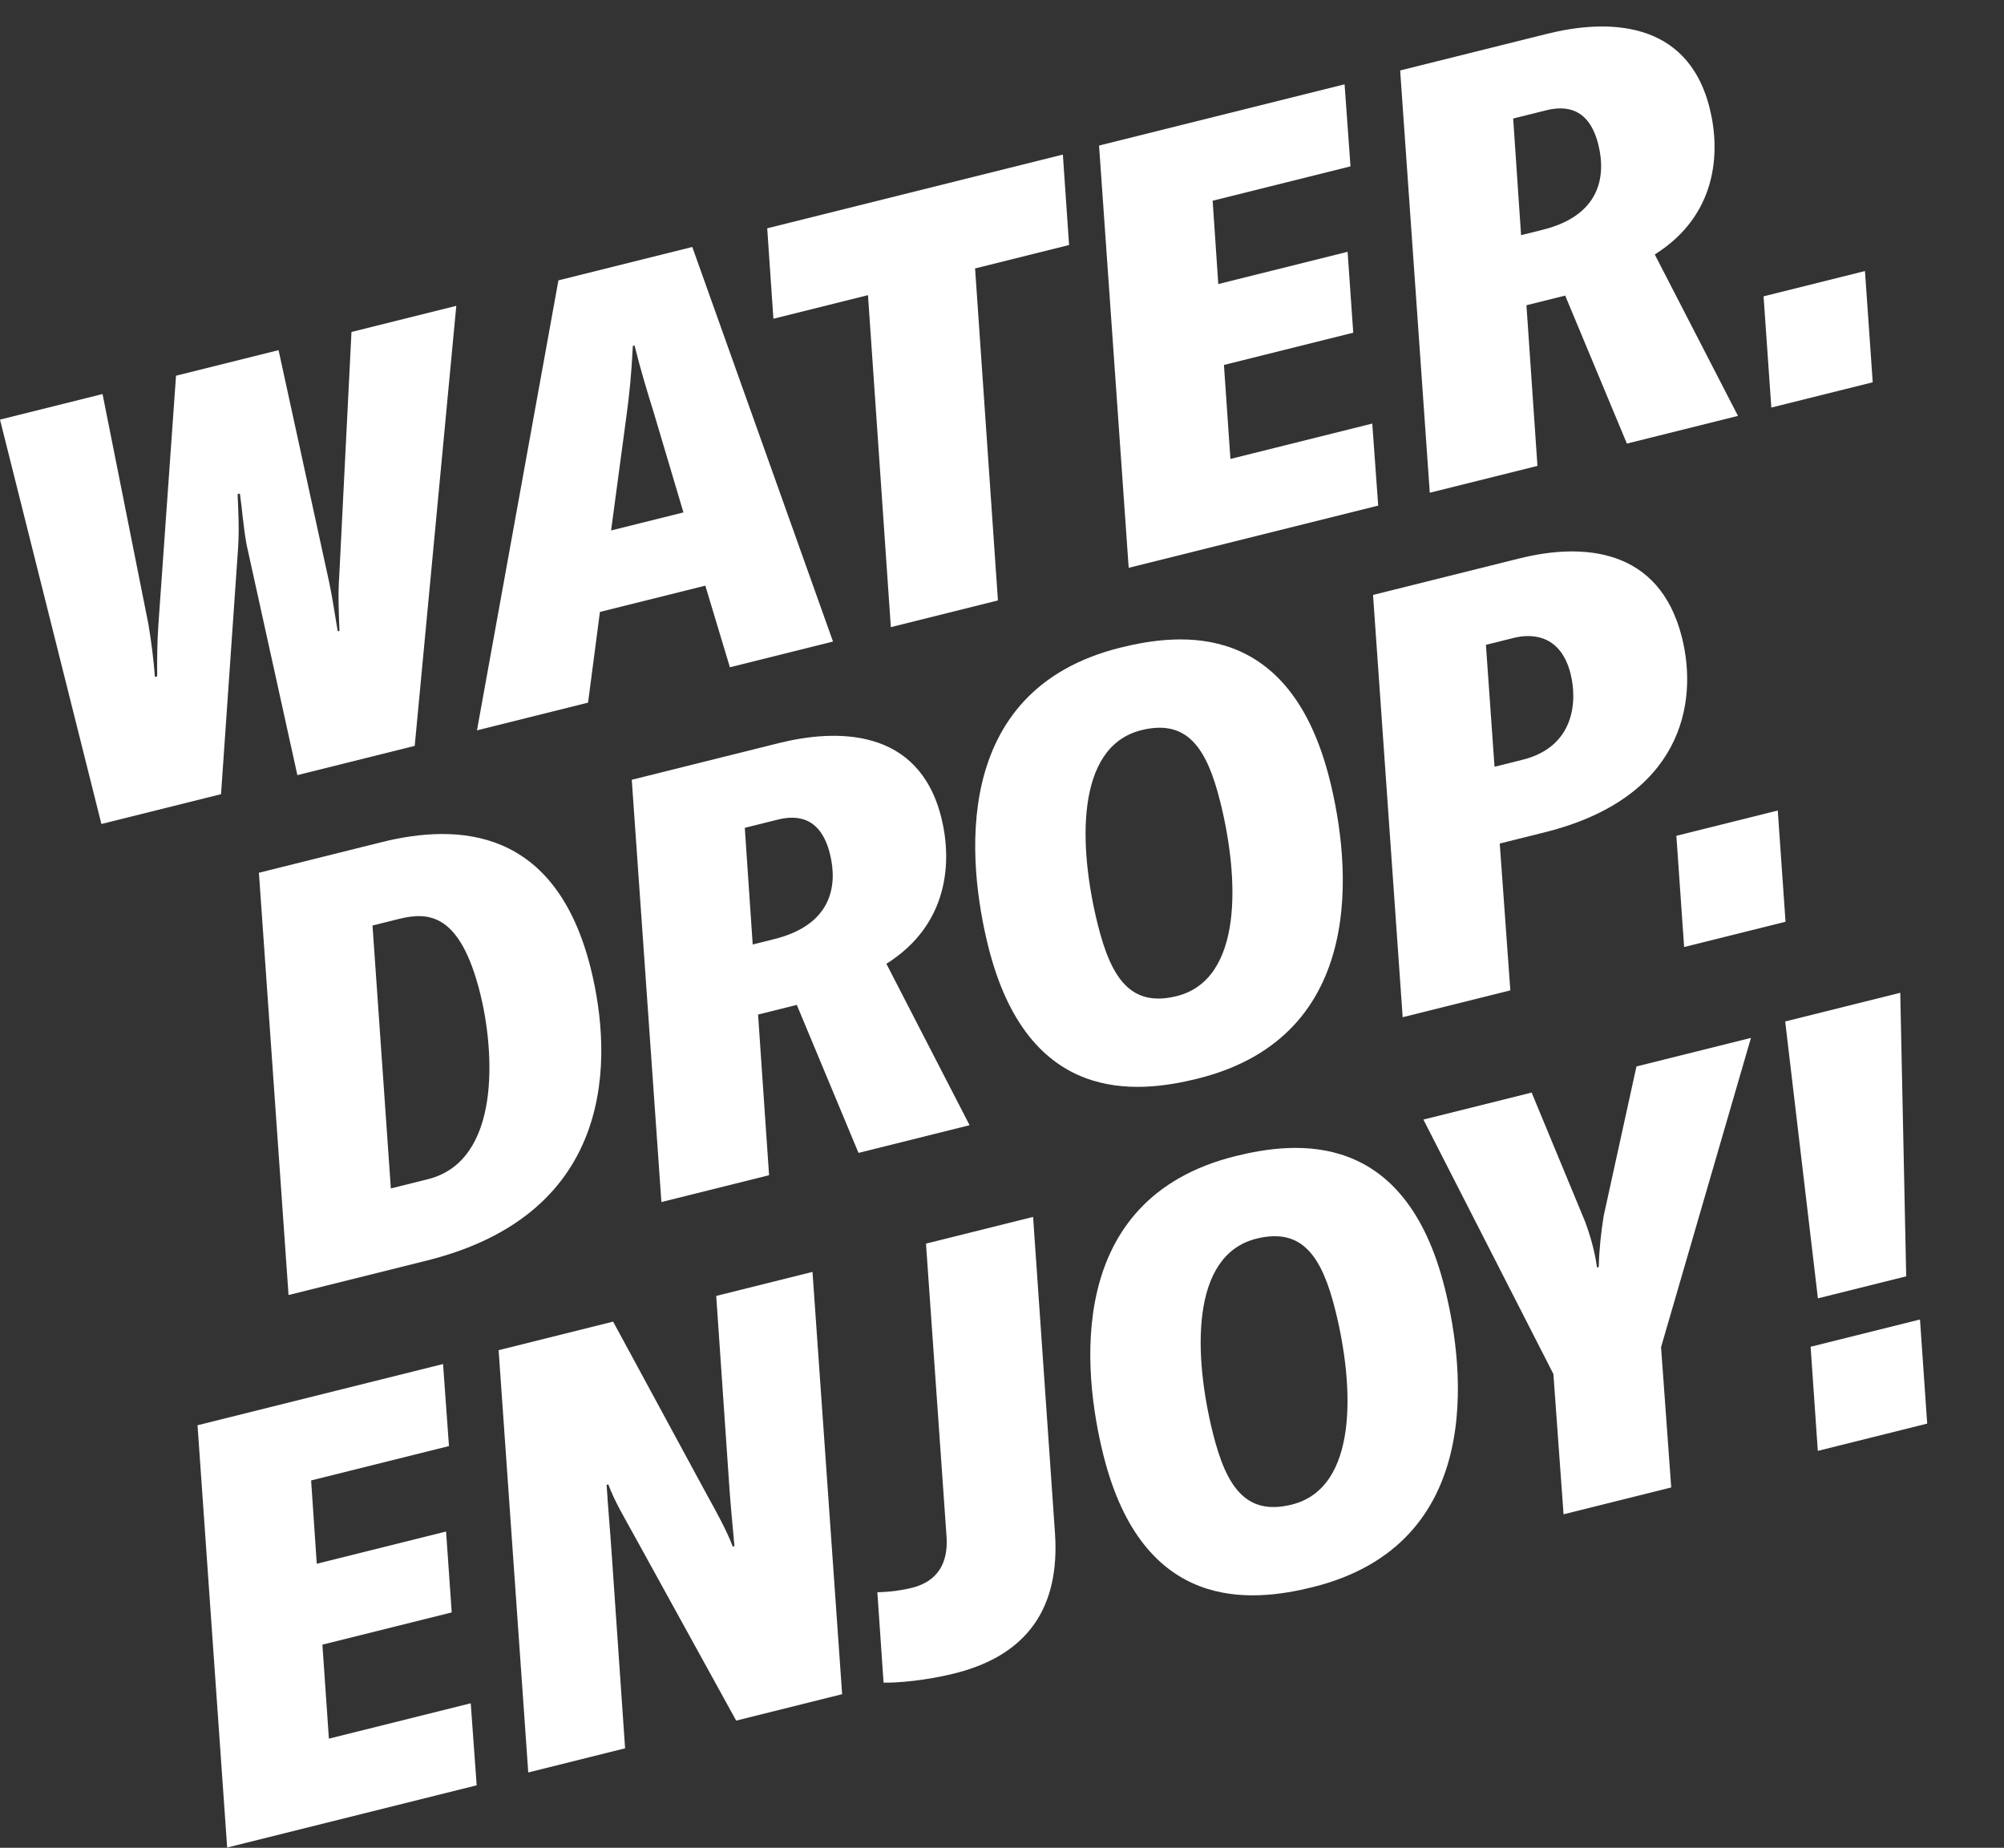
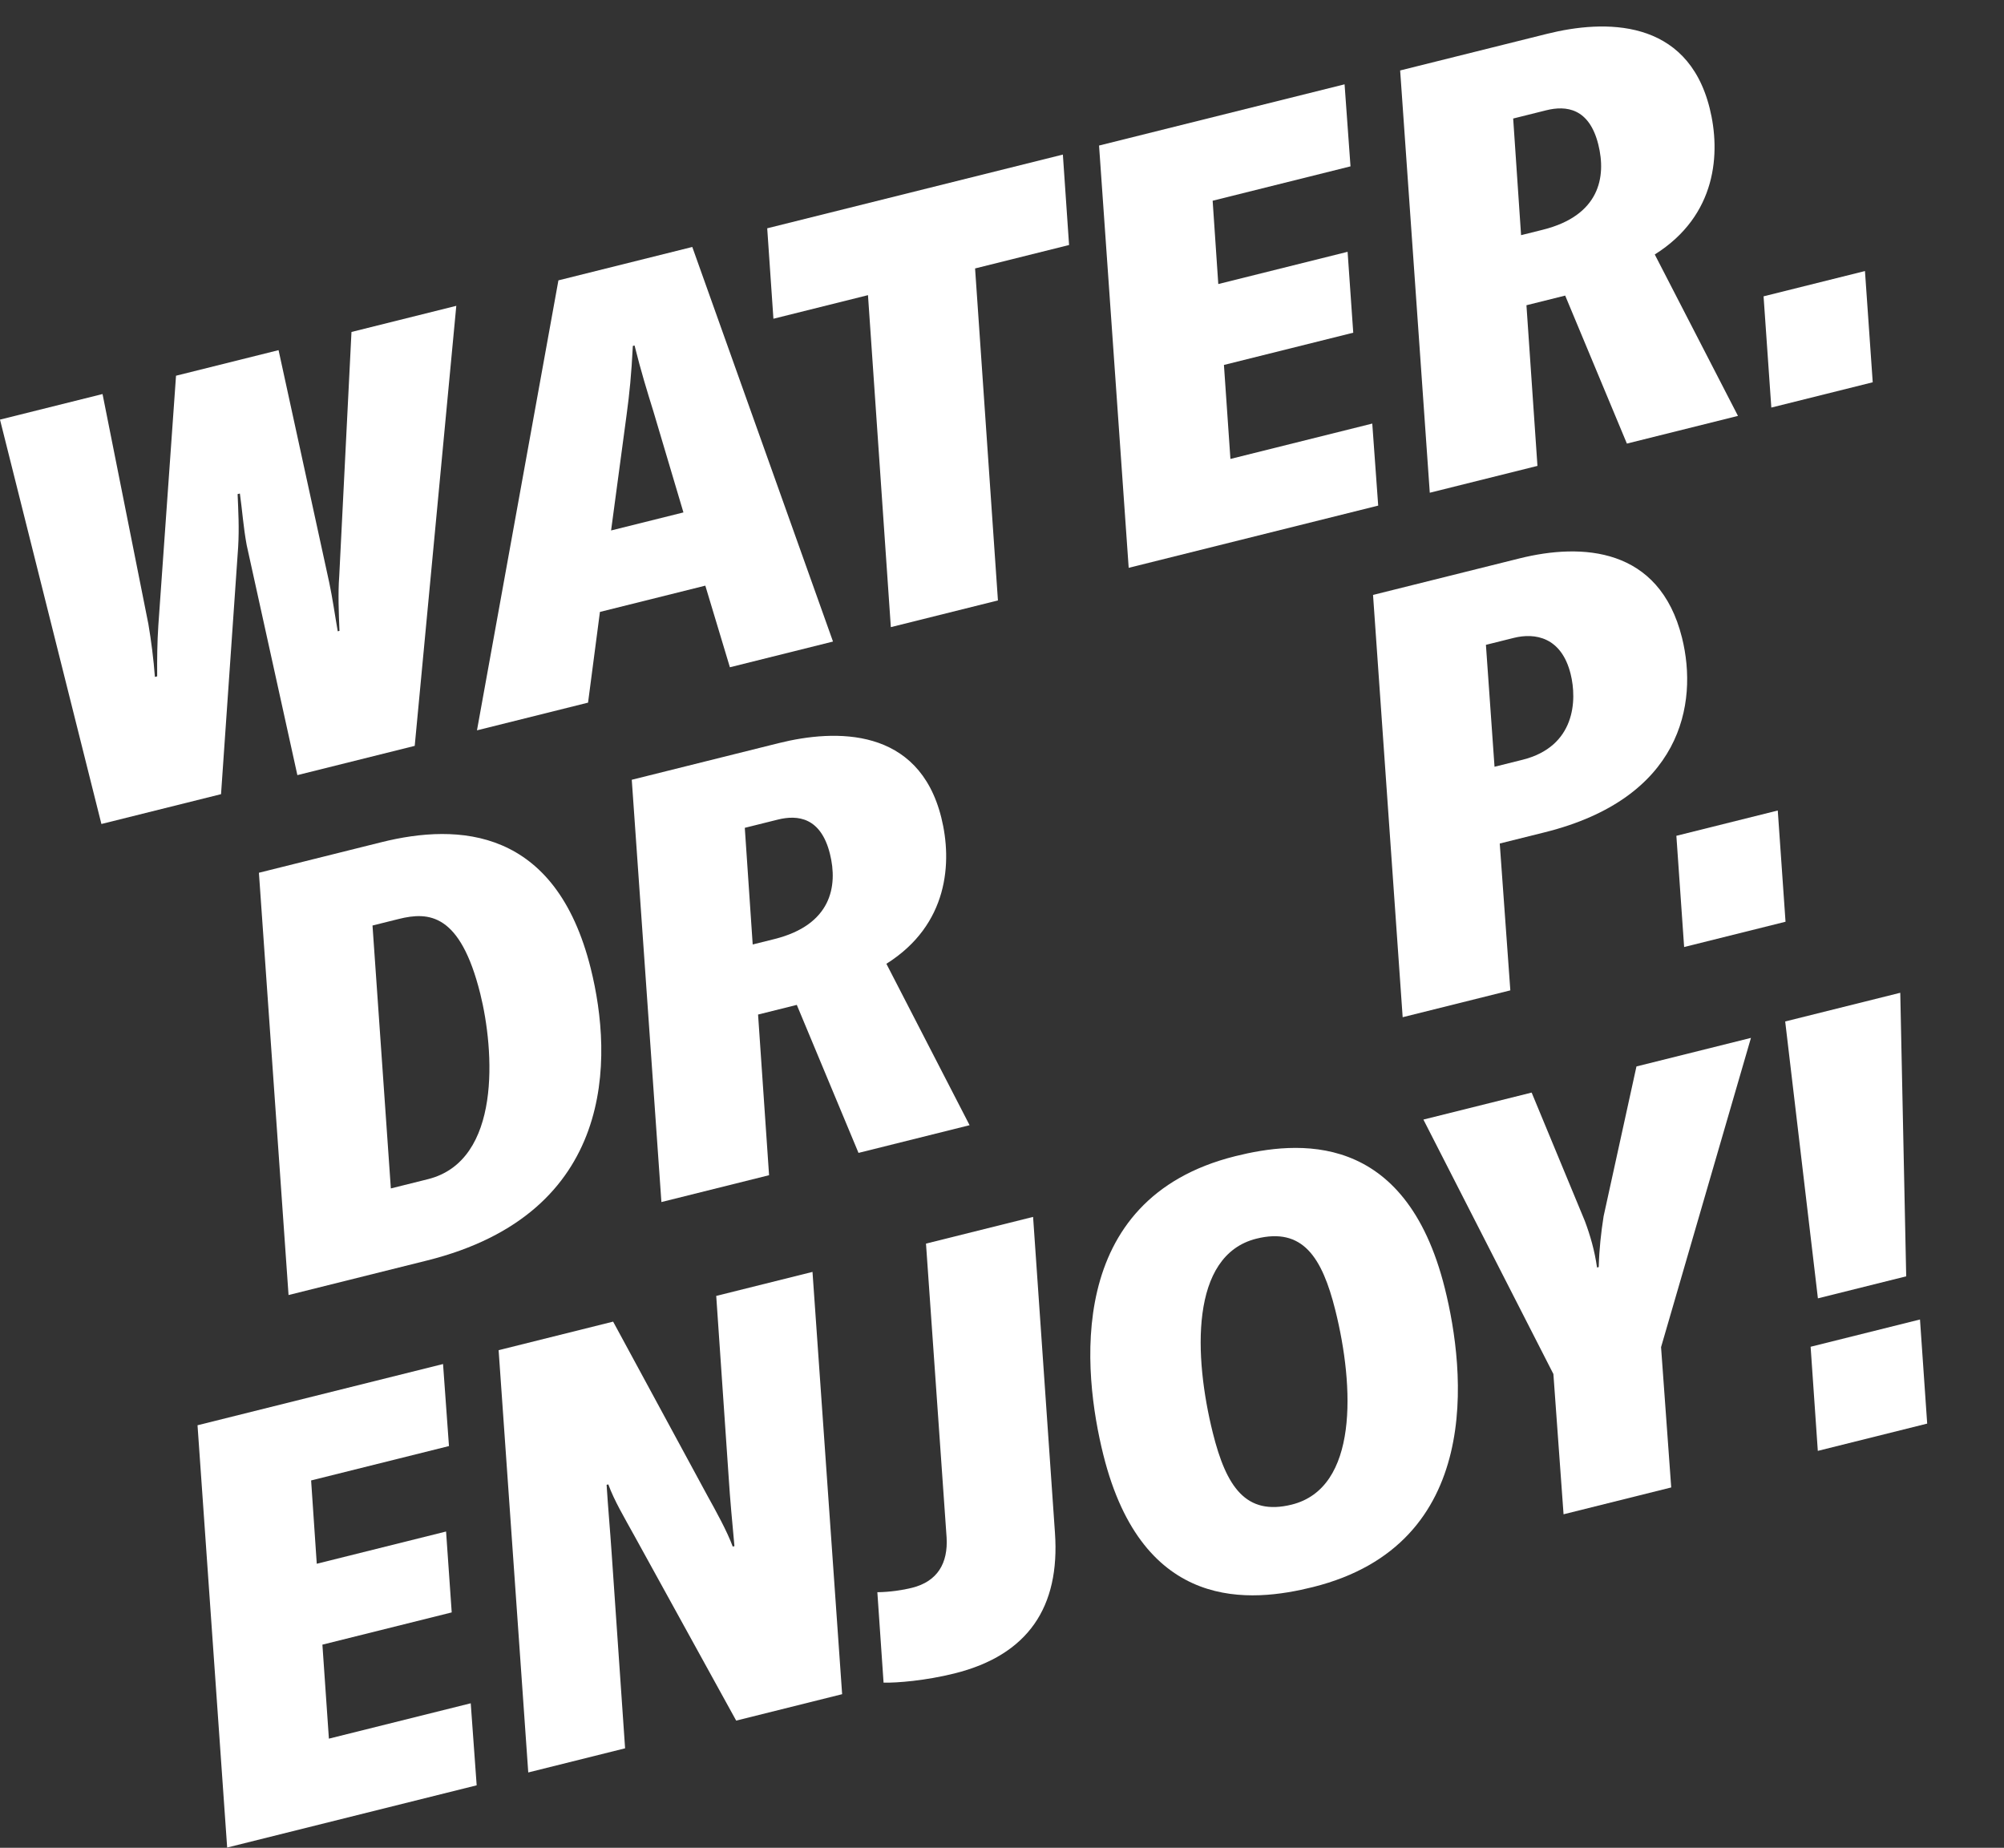
<svg xmlns="http://www.w3.org/2000/svg" width="525" height="484" viewBox="0 0 525 484" fill="none">
  <rect x="0" y="0" width="525" height="484" fill="#333333" stroke="none" />
  <path d="M465.733 212.298L467.766 241.433L441.202 248.056L439.169 218.921L465.733 212.298Z" fill="white" />
  <path d="M398.055 146.268C414.471 142.175 434.726 143.307 440.643 167.035C444.996 184.496 440.355 209.113 404.687 218.006L392.898 220.945L395.671 259.407L367.465 266.439L359.702 155.83L398.055 146.268ZM398.843 199.015C412.722 195.554 413.177 183.394 411.465 176.529C409.047 166.829 402.109 165.705 396.587 167.082L389.275 168.905L391.53 200.838L398.843 199.015Z" fill="white" />
-   <path d="M313.816 282.512C297.698 286.531 269.271 289.497 258.89 247.86C253.532 226.37 248.525 180.857 293.445 169.657C309.563 165.638 337.989 162.672 348.371 204.309C353.729 225.799 358.736 271.312 313.816 282.512ZM308.271 260.91C325.732 256.557 324.667 230.033 319.681 210.036C316.183 196.007 311.078 188.245 298.99 191.259C281.529 195.612 282.594 222.136 287.58 242.133C291.078 256.162 296.183 263.924 308.271 260.91Z" fill="white" />
  <path d="M246.599 214.146C249.501 225.786 248.521 242.199 232.213 252.447L254.009 294.725L224.908 301.981L208.743 263.213L198.595 265.743L201.478 307.823L173.272 314.855L165.508 204.246L204.011 194.647C218.935 190.926 240.683 190.417 246.599 214.146ZM197.189 247.389L202.86 245.975C217.783 242.254 219.543 232.146 217.422 223.64C215.041 214.088 208.998 213.376 203.775 214.678L195.119 216.836L197.189 247.389Z" fill="white" />
  <path d="M75.592 339.211L67.829 228.602L99.914 220.602C120.21 215.542 145.576 216.826 154.766 253.687C160.608 277.118 161.552 317.779 111.857 330.169L75.592 339.211ZM102.393 311.288L112.094 308.869C131.495 304.032 129.499 275.046 125.815 260.272C120.568 239.23 112.362 238.739 104.453 240.711L97.588 242.423L102.393 311.288Z" fill="white" />
  <path d="M488.576 70.996L490.609 100.131L464.045 106.754L462.012 77.619L488.576 70.996Z" fill="white" />
  <path d="M447.896 28.355C450.798 39.995 449.818 56.408 433.51 66.656L455.306 108.934L426.205 116.19L410.04 77.422L399.891 79.952L402.775 122.032L374.569 129.064L366.805 18.456L405.308 8.856C420.232 5.135 441.98 4.626 447.896 28.355ZM398.486 61.598L404.157 60.184C419.08 56.463 420.84 46.355 418.719 37.849C416.338 28.298 410.295 27.585 405.072 28.887L396.416 31.046L398.486 61.598Z" fill="white" />
  <path d="M353.799 43.574L317.684 52.578L319.162 74.401L353.039 65.955L354.518 87.144L320.641 95.591L322.342 120.212L359.501 110.947L361.055 132.434L295.689 148.732L287.925 38.123L352.246 22.086L353.799 43.574Z" fill="white" />
  <path d="M278.445 40.487L280.071 64.175L255.447 70.315L261.435 157.272L233.379 164.267L227.391 77.31L202.617 83.487L200.991 59.798L278.445 40.487Z" fill="white" />
  <path d="M191.216 174.778L184.776 153.399L157.167 160.283L154.056 184.043L124.955 191.299L146.292 73.434L181.363 64.69L218.227 168.043L191.216 174.778ZM160.09 138.947L179.043 134.222L171.189 107.806C169.588 102.657 167.95 97.359 166.239 90.494L165.791 90.606C165.413 97.992 164.925 103.027 164.138 108.771L160.09 138.947Z" fill="white" />
  <path d="M26.567 215.83L0 109.91L26.863 103.212L38.873 163.465C39.58 167.568 40.248 172.791 40.581 177.305L41.178 177.156C41.143 172.568 41.183 168.278 41.484 163.765L46.114 98.412L72.977 91.715L86.255 152.602C87.148 156.818 87.705 160.959 88.485 165.361L88.933 165.249C88.749 160.698 88.529 155.364 88.867 151L92.079 86.952L119.538 80.106L108.647 195.366L77.905 203.031L64.626 142.778C63.733 137.928 63.475 133.712 62.844 129.273L62.247 129.422C62.43 133.973 62.689 138.188 62.387 143.336L57.907 208.017L26.567 215.83Z" fill="white" />
  <path d="M476.249 340.078L467.678 267.555L497.823 260.039L499.38 334.311L476.249 340.078ZM502.991 345.616L504.877 372.886L476.223 380.03L474.338 352.76L502.991 345.616Z" fill="white" />
  <path d="M409.614 396.641L406.951 359.896L372.898 293.251L401.253 286.181L415.183 319.8C416.599 323.569 417.752 327.561 418.384 332L418.831 331.889C418.946 327.263 419.434 322.862 420.108 318.572L428.713 279.335L458.709 271.856L435.157 352.864L437.82 389.609L409.614 396.641Z" fill="white" />
  <path d="M343.968 415.7C327.851 419.719 299.424 422.685 289.042 381.048C283.684 359.558 278.677 314.045 323.597 302.845C339.715 298.827 368.142 295.86 378.523 337.497C383.881 358.987 388.888 404.5 343.968 415.7ZM338.424 394.098C355.884 389.745 354.819 363.222 349.833 343.224C346.336 329.196 341.23 321.433 329.142 324.447C311.681 328.801 312.746 355.324 317.732 375.322C321.23 389.35 326.335 397.112 338.424 394.098Z" fill="white" />
  <path d="M276.373 401.488C277.741 420.961 269.303 433.527 250.051 438.327C242.44 440.224 234.979 440.816 231.473 440.74L229.846 417.051C233.166 417.016 236.524 416.496 238.912 415.9C245.627 414.226 248.391 409.416 247.985 402.701L242.587 325.741L270.644 318.746L276.373 401.488Z" fill="white" />
  <path d="M138.39 464.263L130.626 353.655L160.623 346.176L185.289 391.701C187.599 395.88 190.468 401.03 191.957 405.097L192.405 404.985C191.849 398.942 191.256 392.749 190.887 386.818L187.634 339.441L212.855 333.153L220.619 443.761L192.861 450.682L166.22 402.32C163.612 397.581 160.891 393.029 159.365 388.812L158.917 388.924C159.286 394.855 159.842 400.899 160.248 406.98L163.76 457.938L138.39 464.263Z" fill="white" />
  <path d="M117.62 378.77L81.505 387.775L82.984 409.598L116.86 401.152L118.339 422.341L84.462 430.787L86.163 455.408L123.322 446.143L124.876 467.631L59.51 483.928L51.746 373.32L116.067 357.283L117.62 378.77Z" fill="white" />
</svg>